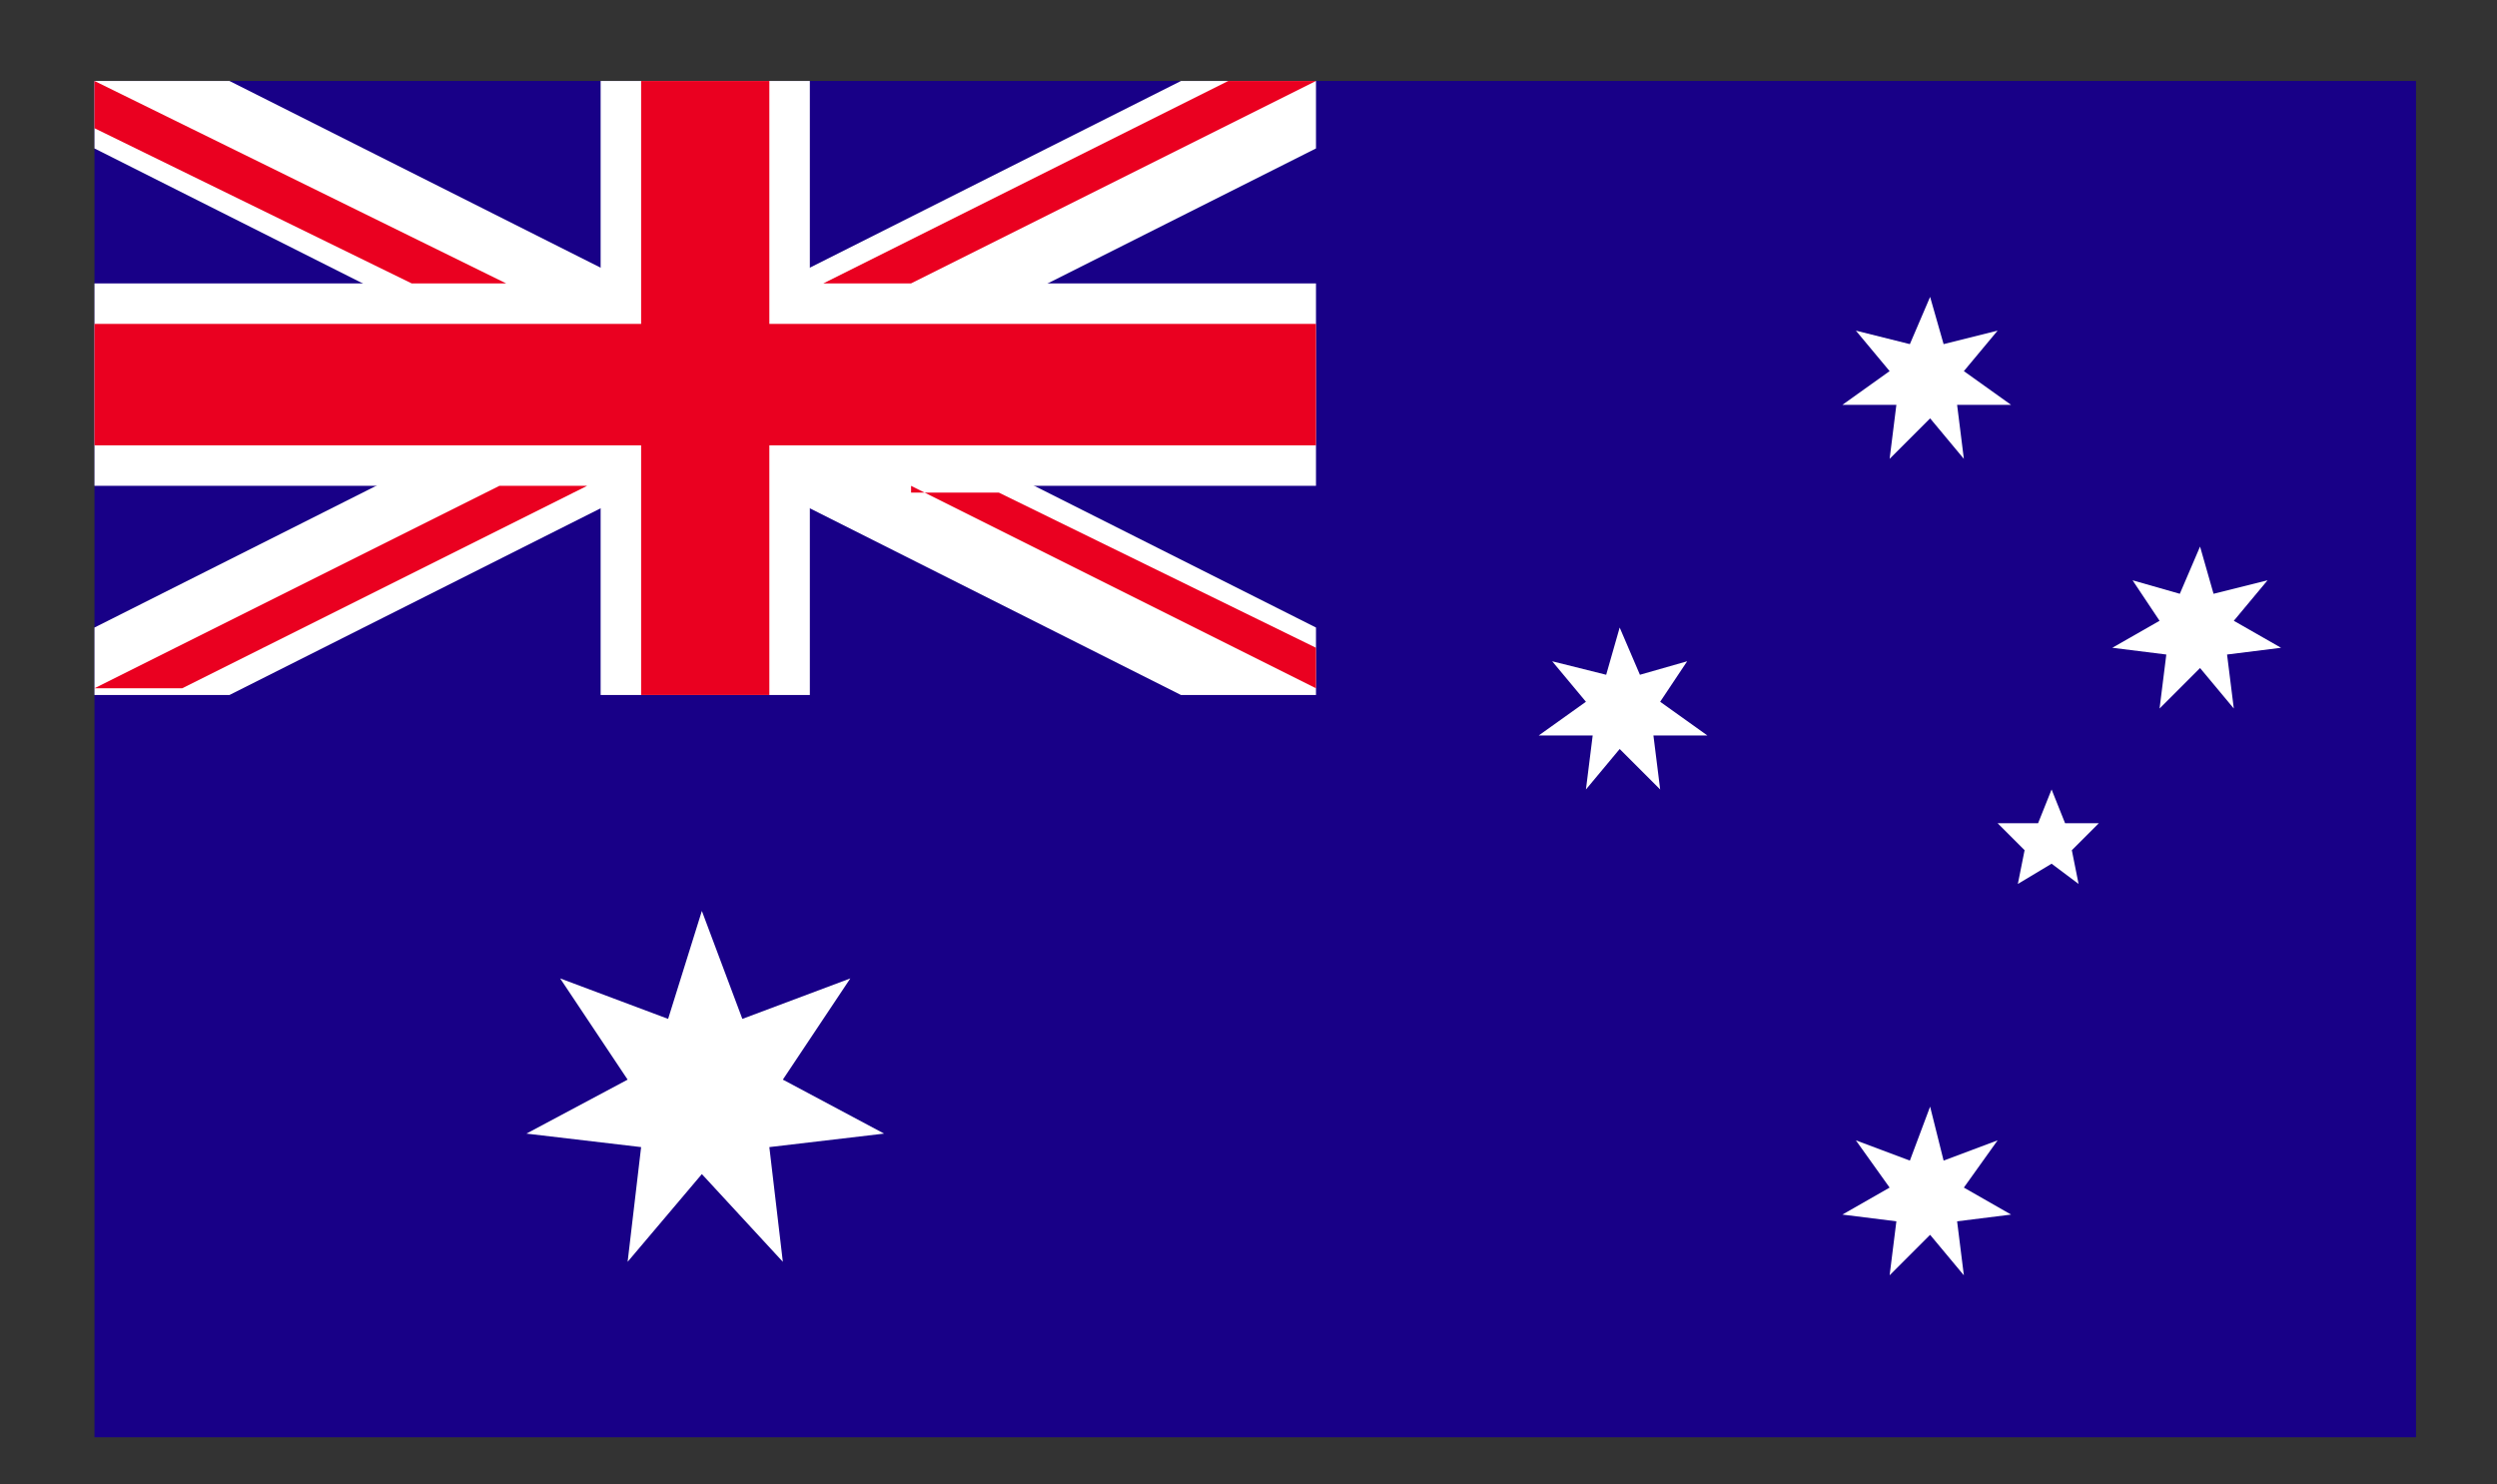
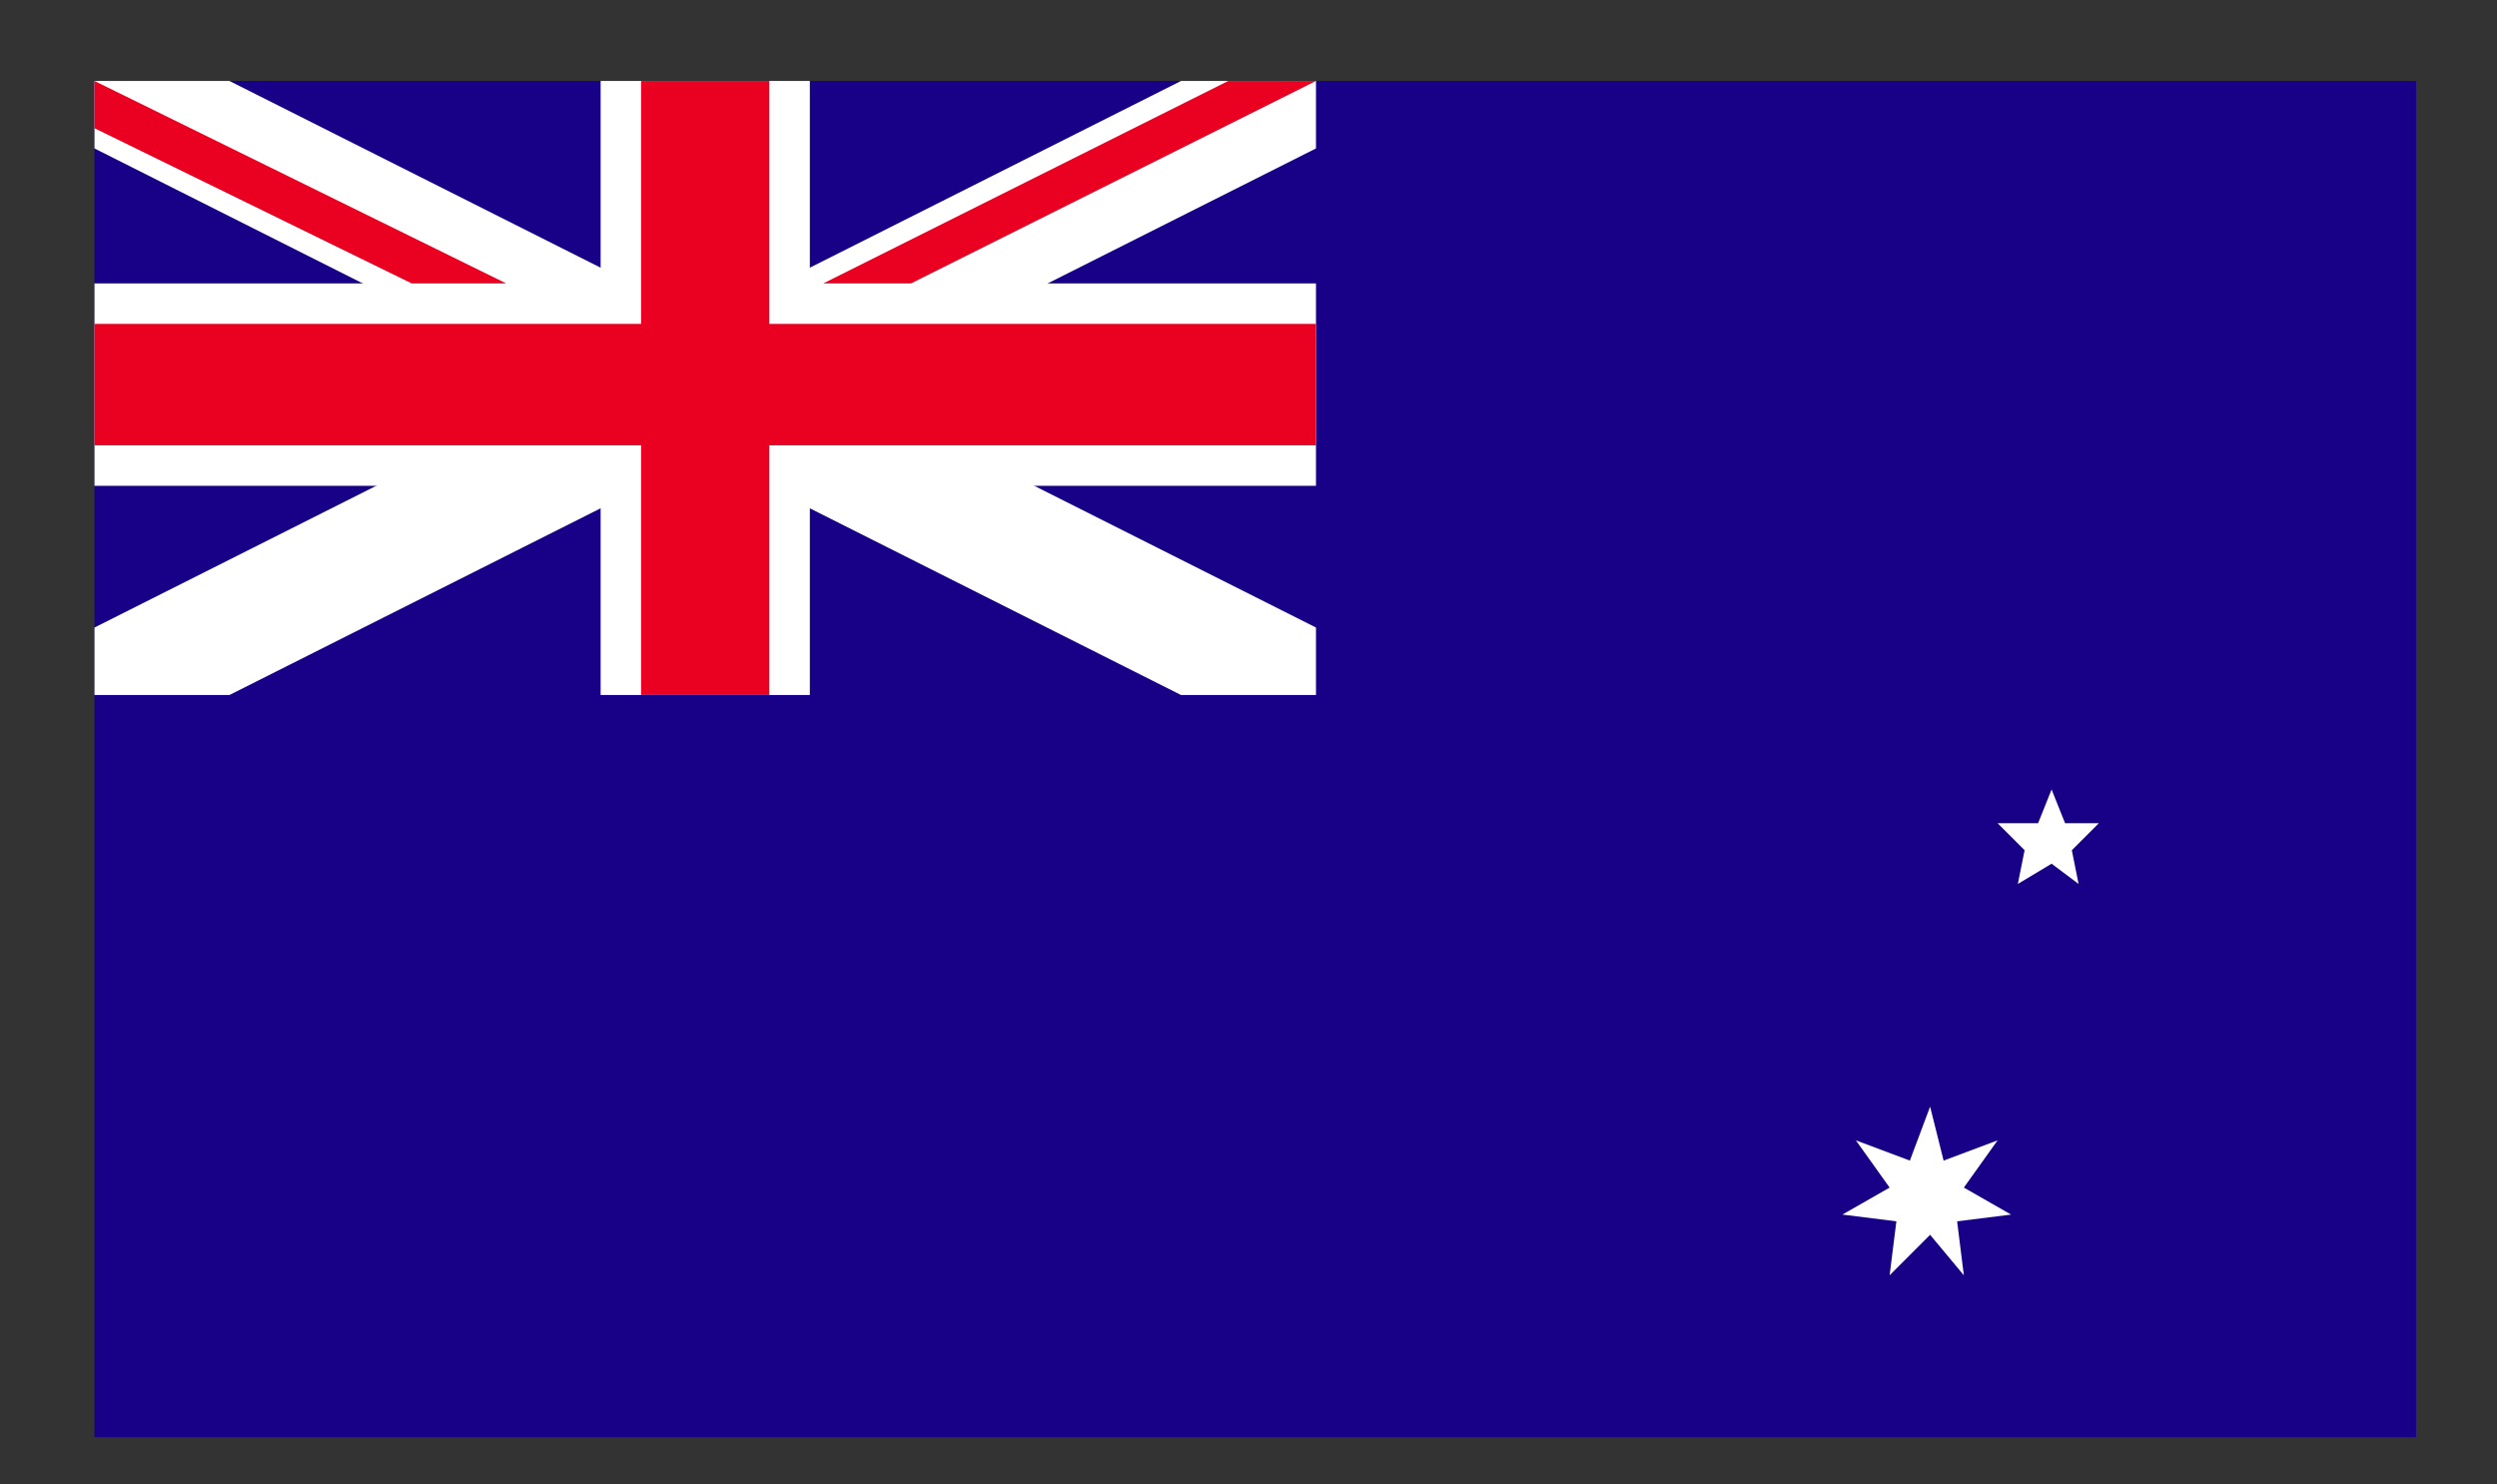
<svg xmlns="http://www.w3.org/2000/svg" xmlns:xlink="http://www.w3.org/1999/xlink" version="1.1" id="Layer_2" x="0px" y="0px" viewBox="0 0 37 22" style="enable-background:new 0 0 37 22;" xml:space="preserve">
  <rect x="0" y="0" width="37" height="22" fill="#333333" stroke="none" />
  <style type="text/css">
	.st0{clip-path:url(#SVGID_2_);fill:#180087;}
	.st1{clip-path:url(#SVGID_2_);fill:#FFFFFF;}
	.st2{clip-path:url(#SVGID_2_);fill:#EA0020;}
</style>
  <g id="AUSTRALIA_2_">
    <g>
      <g>
        <defs>
          <rect id="SVGID_1_" x="1.4" y="1.2" width="34.4" height="20.1" />
        </defs>
        <clipPath id="SVGID_2_">
          <use xlink:href="#SVGID_1_" style="overflow:visible;" />
        </clipPath>
        <rect x="1.4" y="1.2" class="st0" width="34.4" height="20.1" />
-         <polygon class="st1" points="10.4,13.5 11,15.1 12.6,14.5 11.6,16 13.1,16.8 11.4,17 11.6,18.7 10.4,17.4 9.3,18.7 9.5,17      7.8,16.8 9.3,16 8.3,14.5 9.9,15.1    " />
        <polygon class="st1" points="28.6,16.4 28.8,17.2 29.6,16.9 29.1,17.6 29.8,18 29,18.1 29.1,18.9 28.6,18.3 28,18.9 28.1,18.1      27.3,18 28,17.6 27.5,16.9 28.3,17.2    " />
-         <polygon class="st1" points="24,9.3 24.3,10 25,9.8 24.6,10.4 25.3,10.9 24.5,10.9 24.6,11.7 24,11.1 23.5,11.7 23.6,10.9      22.8,10.9 23.5,10.4 23,9.8 23.8,10    " />
-         <polygon class="st1" points="28.6,4.4 28.8,5.1 29.6,4.9 29.1,5.5 29.8,6 29,6 29.1,6.8 28.6,6.2 28,6.8 28.1,6 27.3,6 28,5.5      27.5,4.9 28.3,5.1    " />
-         <polygon class="st1" points="32.6,8.1 32.8,8.8 33.6,8.6 33.1,9.2 33.8,9.6 33,9.7 33.1,10.5 32.6,9.9 32,10.5 32.1,9.7      31.3,9.6 32,9.2 31.6,8.6 32.3,8.8    " />
        <polygon class="st1" points="30.4,11.7 30.6,12.2 31.1,12.2 30.7,12.6 30.8,13.1 30.4,12.8 29.9,13.1 30,12.6 29.6,12.2      30.2,12.2    " />
        <polygon class="st1" points="8.9,1.2 8.9,4.2 1.4,4.2 1.4,7.2 8.9,7.2 8.9,10.3 12,10.3 12,7.2 19.5,7.2 19.5,4.2 12,4.2 12,1.2         " />
        <polygon class="st1" points="1.4,1.2 1.4,2.2 17.5,10.3 19.5,10.3 19.5,9.3 3.4,1.2    " />
        <polygon class="st1" points="17.5,1.2 1.4,9.3 1.4,10.3 3.4,10.3 19.5,2.2 19.5,1.2    " />
        <polygon class="st2" points="9.5,1.2 9.5,4.8 1.4,4.8 1.4,6.6 9.5,6.6 9.5,10.3 11.4,10.3 11.4,6.6 19.5,6.6 19.5,4.8 11.4,4.8      11.4,1.2    " />
        <path class="st2" d="M1.4,1.2v0.7l4.7,2.3h1.4L1.4,1.2z M18.2,1.2l-6,3h1.3l6-3H18.2z" />
-         <path class="st2" d="M7.4,7.2l-6,3h1.3l6-3H7.4z M13.5,7.2l6,3V9.6l-4.7-2.3H13.5z" />
      </g>
    </g>
  </g>
</svg>